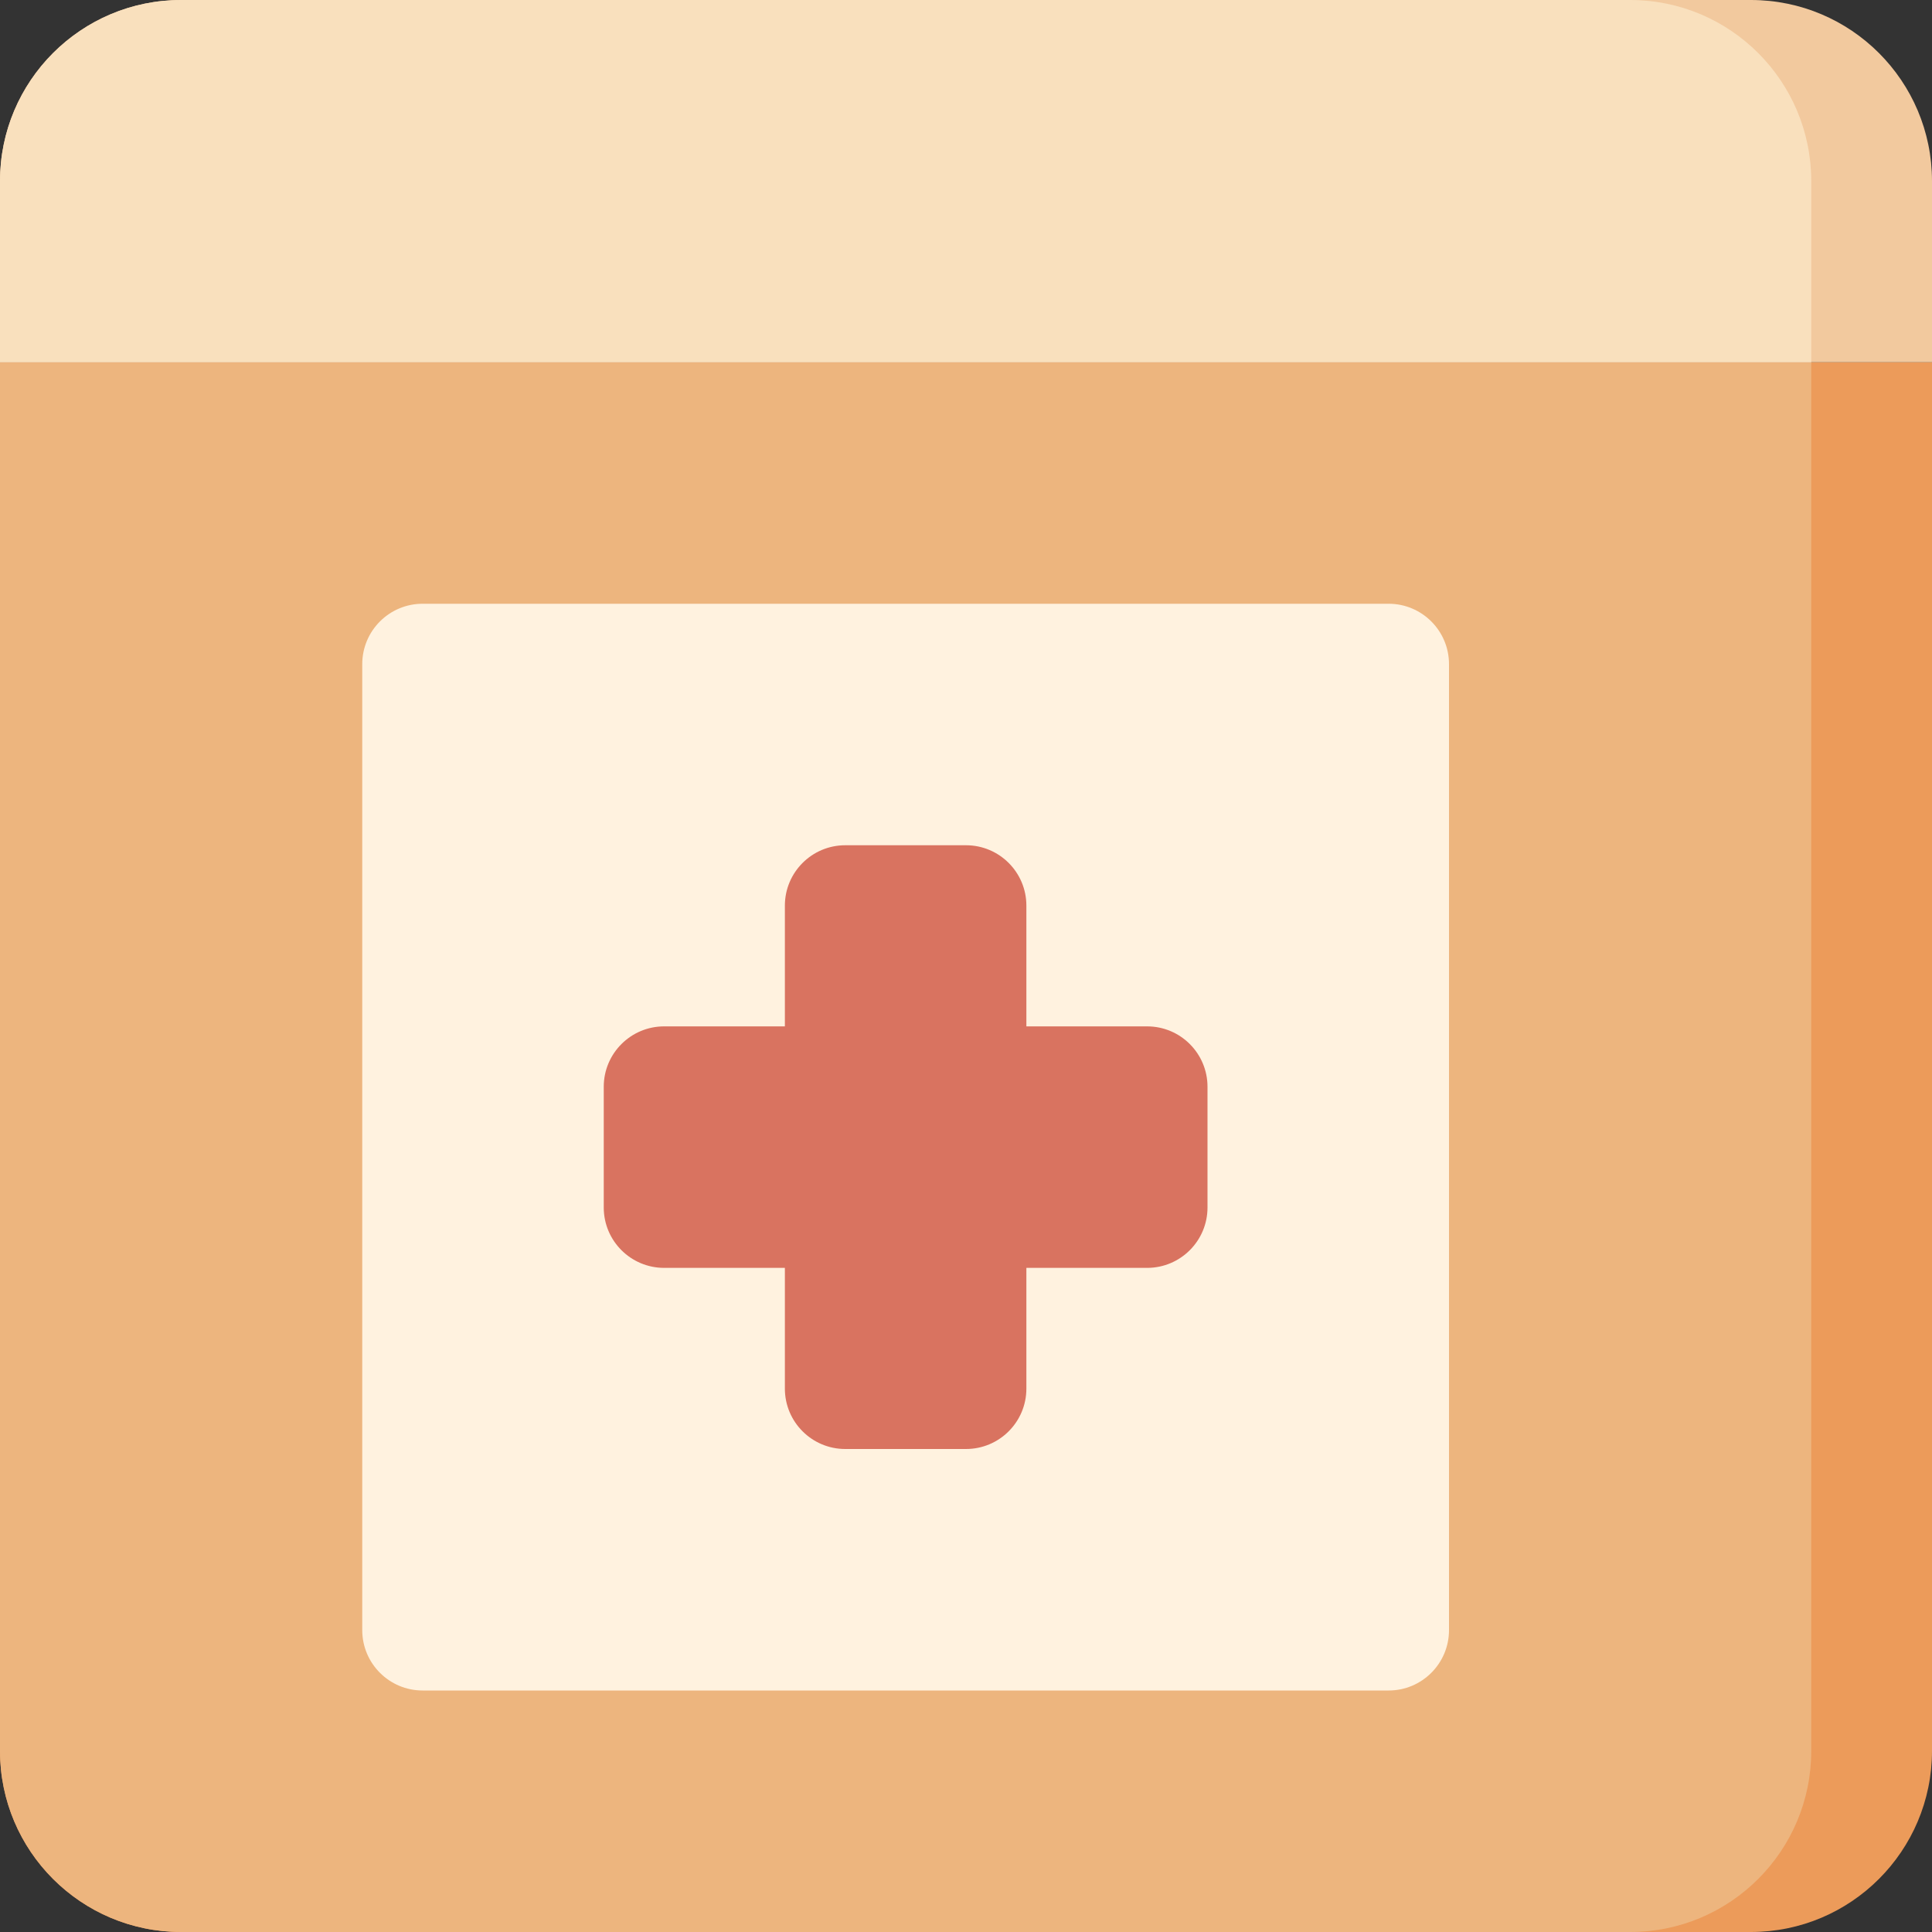
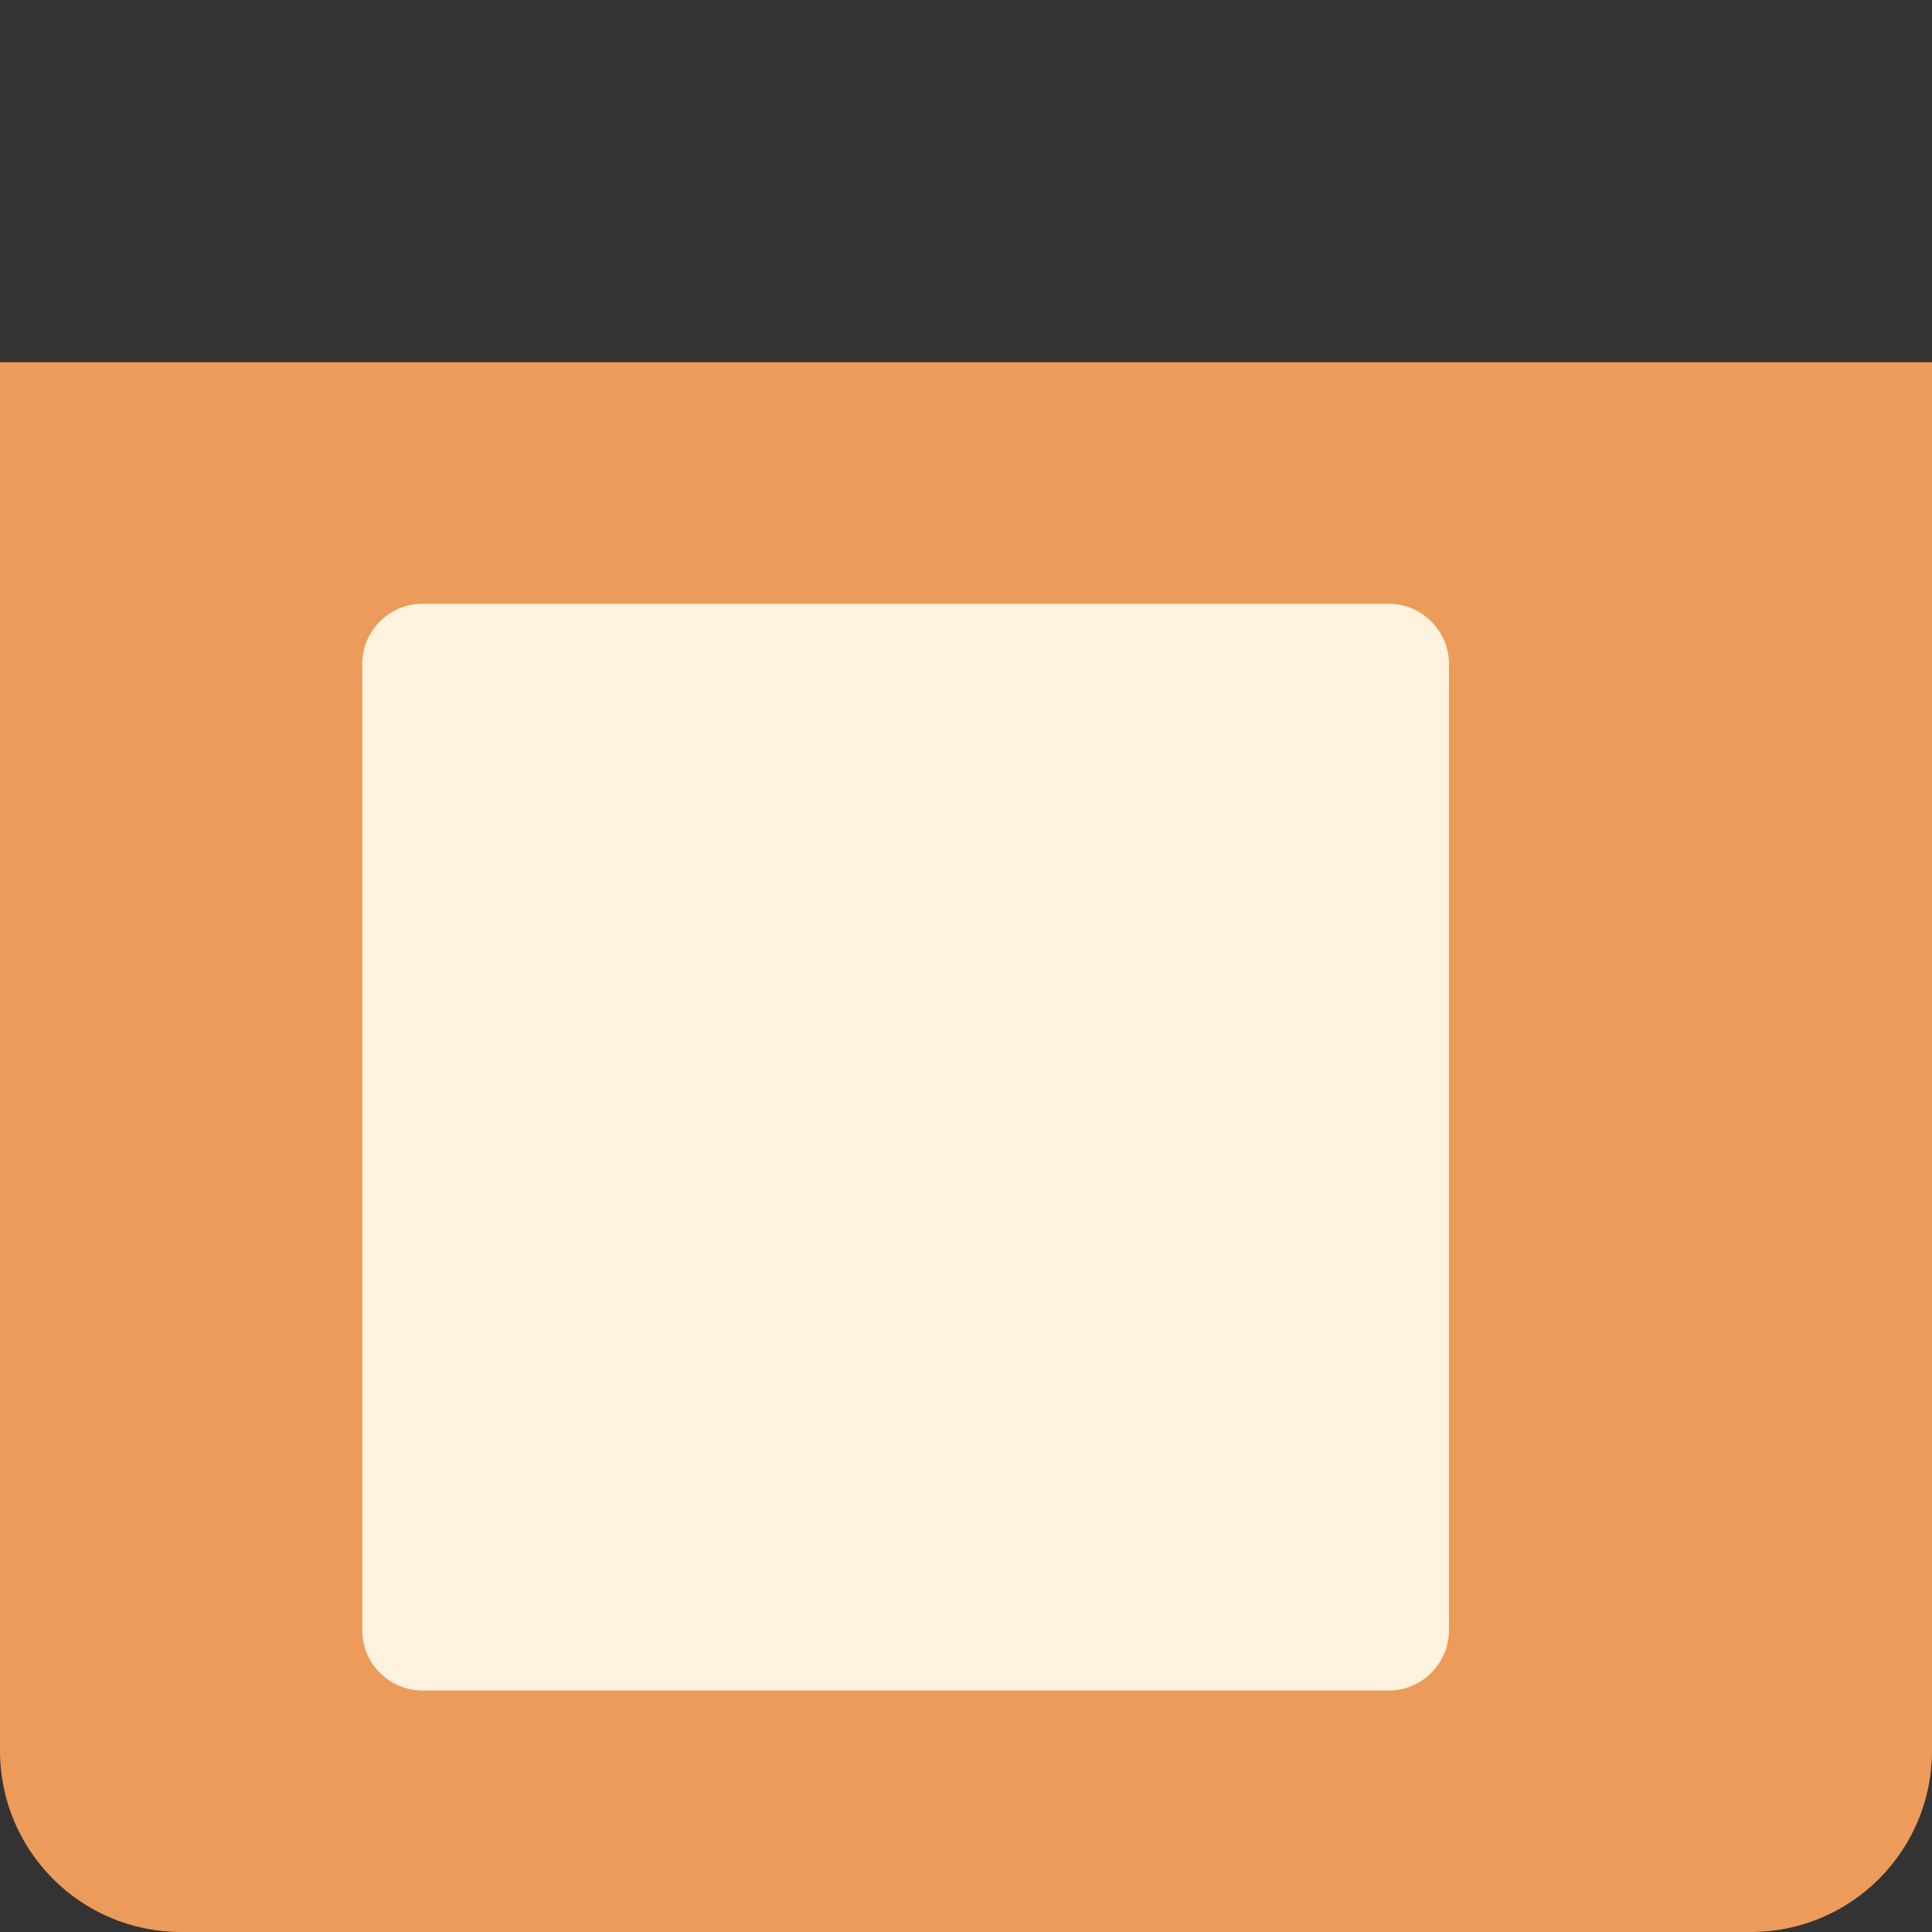
<svg xmlns="http://www.w3.org/2000/svg" version="1.1" id="Uploaded to svgrepo.com" width="800px" height="800px" viewBox="0 0 32 32" xml:space="preserve">
  <rect x="0" y="0" width="32" height="32" fill="#333333" stroke="none" />
  <style type="text/css">
	.cubies_negentien{fill:#F2C99E;}
	.cubies_twintig{fill:#F9E0BD;}
	.cubies_tweeentwintig{fill:#D97360;}
	.cubies_achtien{fill:#EDB57E;}
	.cubies_zeventien{fill:#EC9B5A;}
	.cubies_twaalf{fill:#FFF2DF;}
	.st0{fill:#65C3AB;}
	.st1{fill:#725A48;}
	.st2{fill:#8E7866;}
	.st3{fill:#98D3BC;}
	.st4{fill:#C9483A;}
	.st5{fill:#CCE2CD;}
	.st6{fill:#4C4842;}
	.st7{fill:#67625D;}
	.st8{fill:#C9C6C0;}
	.st9{fill:#EDEAE5;}
	.st10{fill:#A4C83F;}
	.st11{fill:#BCD269;}
	.st12{fill:#D1DE8B;}
	.st13{fill:#E69D8A;}
	.st14{fill:#E3D4C0;}
	.st15{fill:#C6B5A2;}
	.st16{fill:#837F79;}
	.st17{fill:#A5A29C;}
	.st18{fill:#2EB39A;}
	.st19{fill:#AB9784;}
</style>
  <g>
    <path class="cubies_zeventien" d="M29,32H3c-1.657,0-3-1.343-3-3V6h32v23C32,30.657,30.657,32,29,32z" />
-     <path class="cubies_achtien" d="M27,32H3c-1.657,0-3-1.343-3-3V6h30v23C30,30.657,28.657,32,27,32z" />
-     <path class="cubies_negentien" d="M29,0L3,0C1.343,0,0,1.343,0,3l0,3h32V3C32,1.343,30.657,0,29,0z" />
-     <path class="cubies_twintig" d="M27,0L3,0C1.343,0,0,1.343,0,3l0,3h30V3C30,1.343,28.657,0,27,0z" />
    <path class="cubies_twaalf" d="M23,28H7c-0.552,0-1-0.448-1-1V11c0-0.552,0.448-1,1-1h16c0.552,0,1,0.448,1,1v16   C24,27.552,23.552,28,23,28z" />
-     <path class="cubies_tweeentwintig" d="M19,17h-2v-2c0-0.552-0.448-1-1-1h-2c-0.552,0-1,0.448-1,1v2h-2c-0.552,0-1,0.448-1,1v2   c0,0.552,0.448,1,1,1h2v2c0,0.552,0.448,1,1,1h2c0.552,0,1-0.448,1-1v-2h2c0.552,0,1-0.448,1-1v-2C20,17.448,19.552,17,19,17z" />
  </g>
</svg>